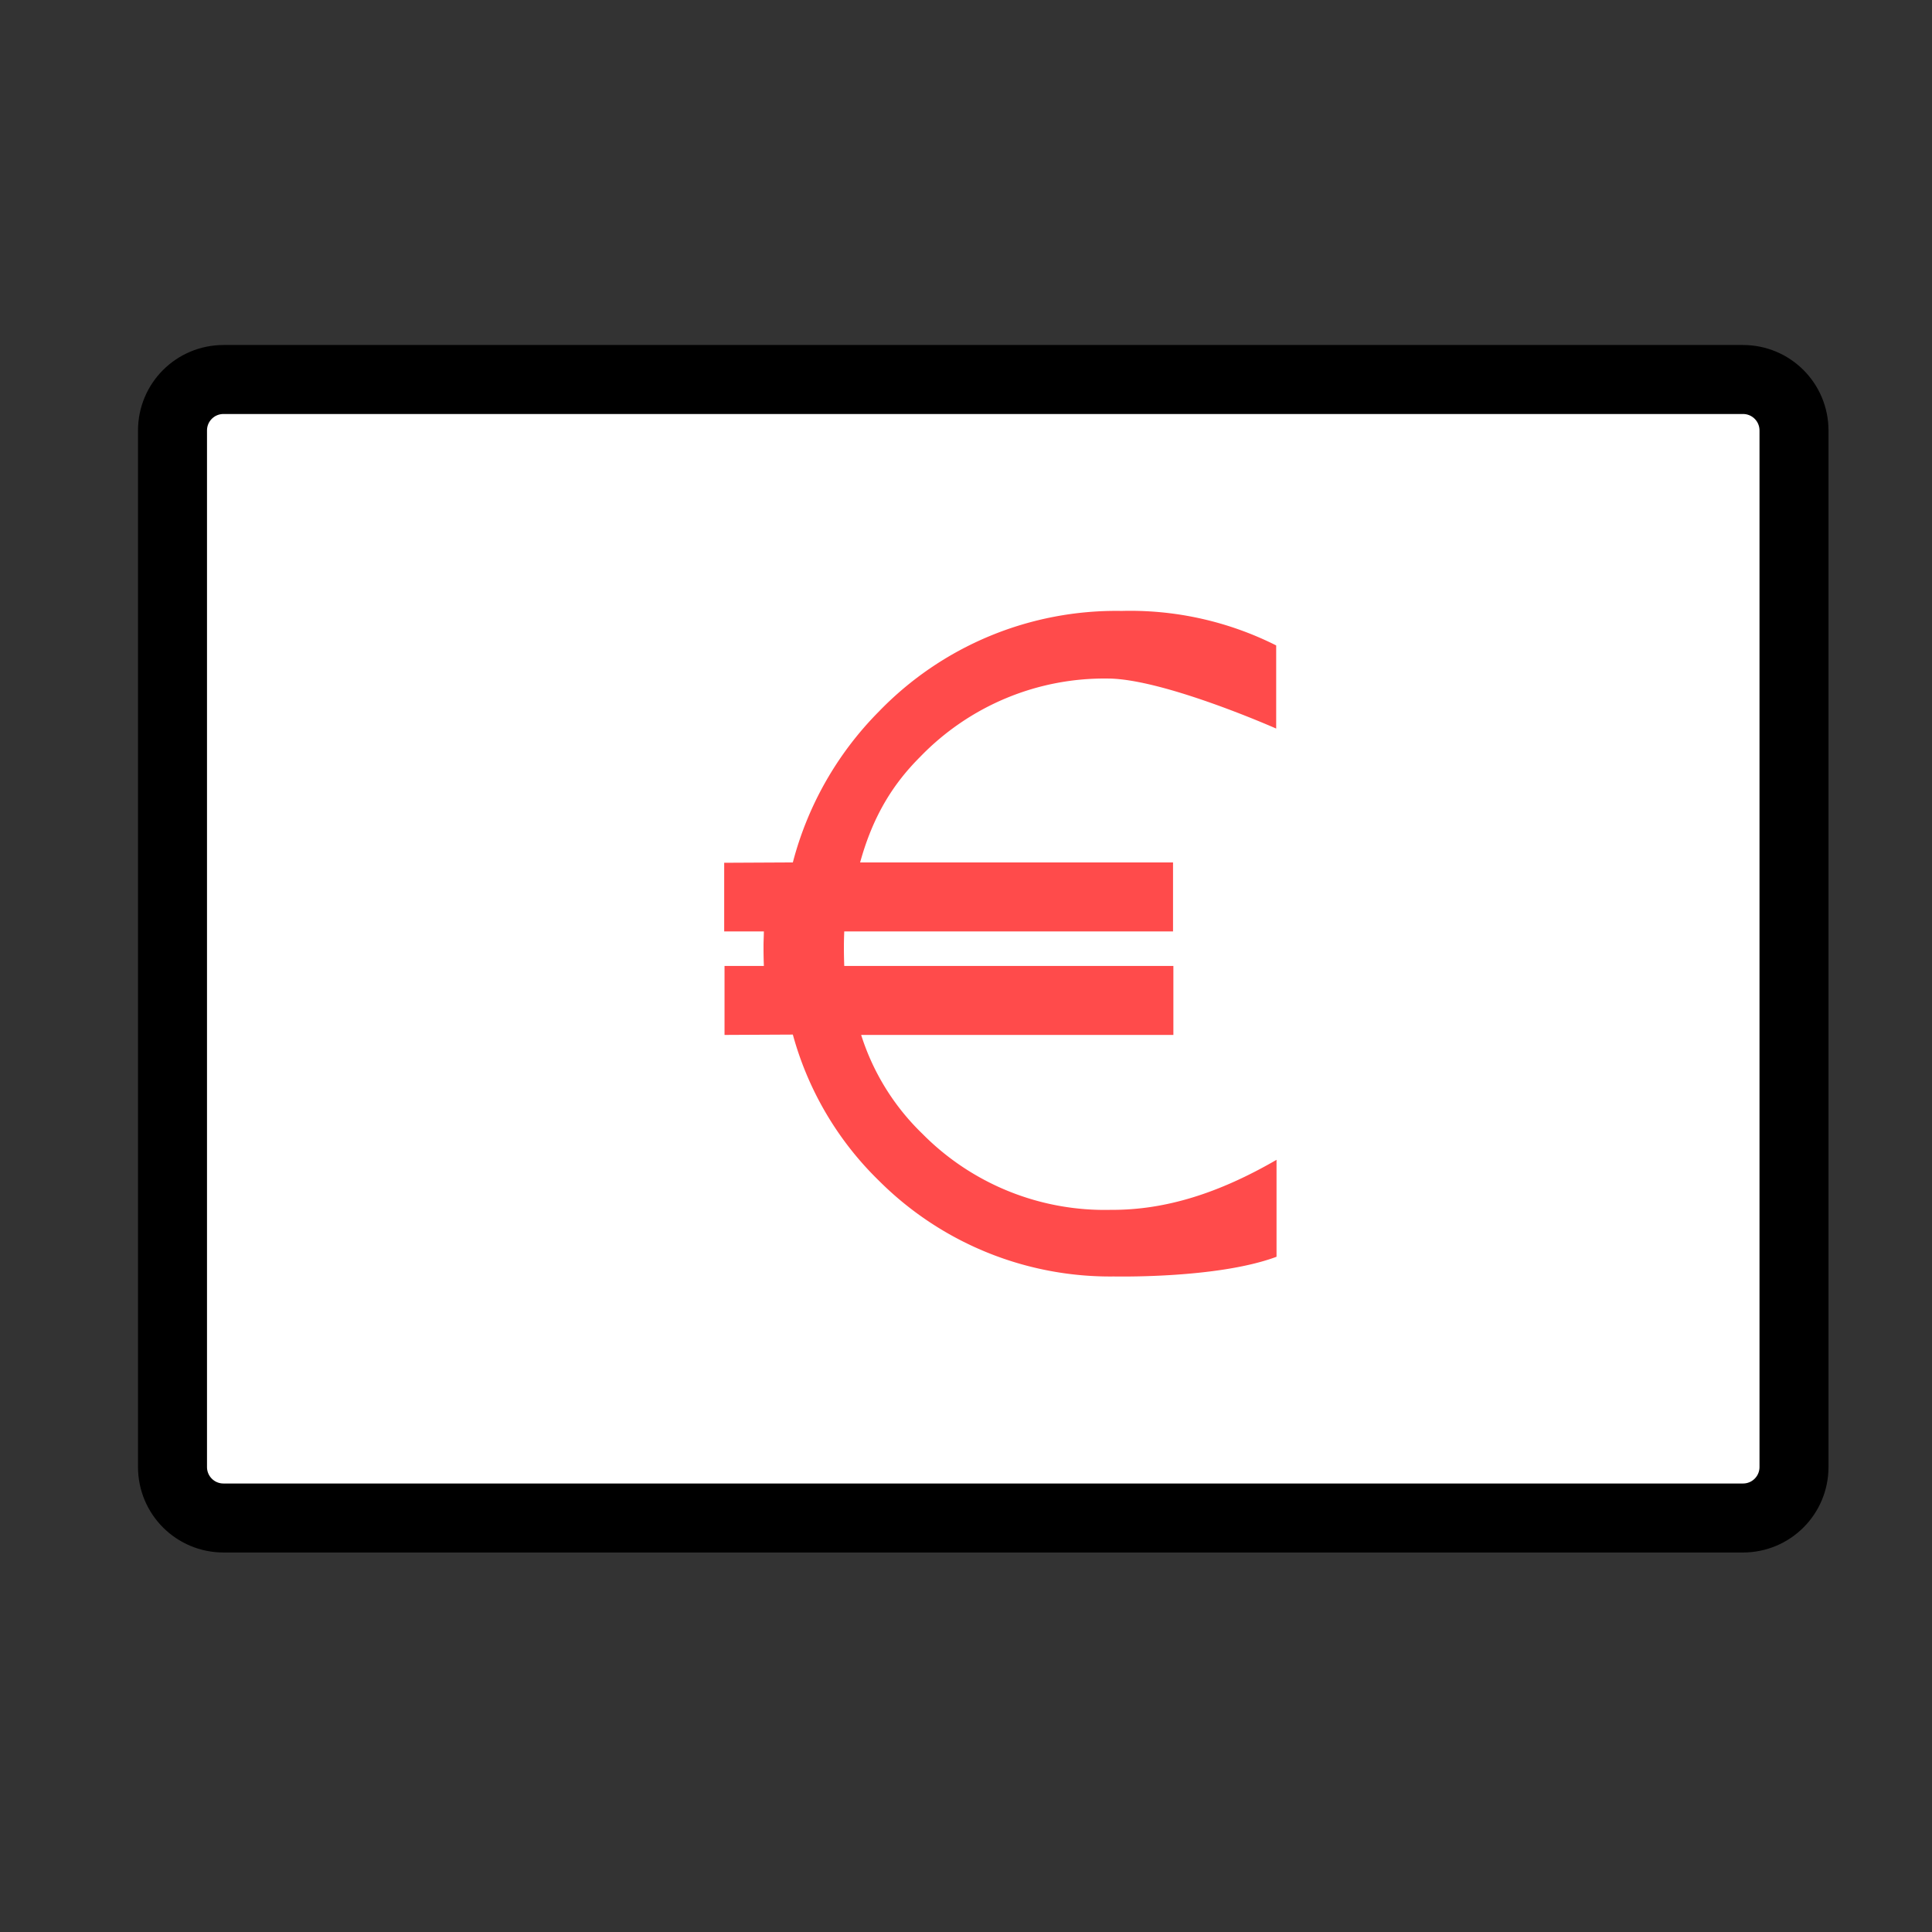
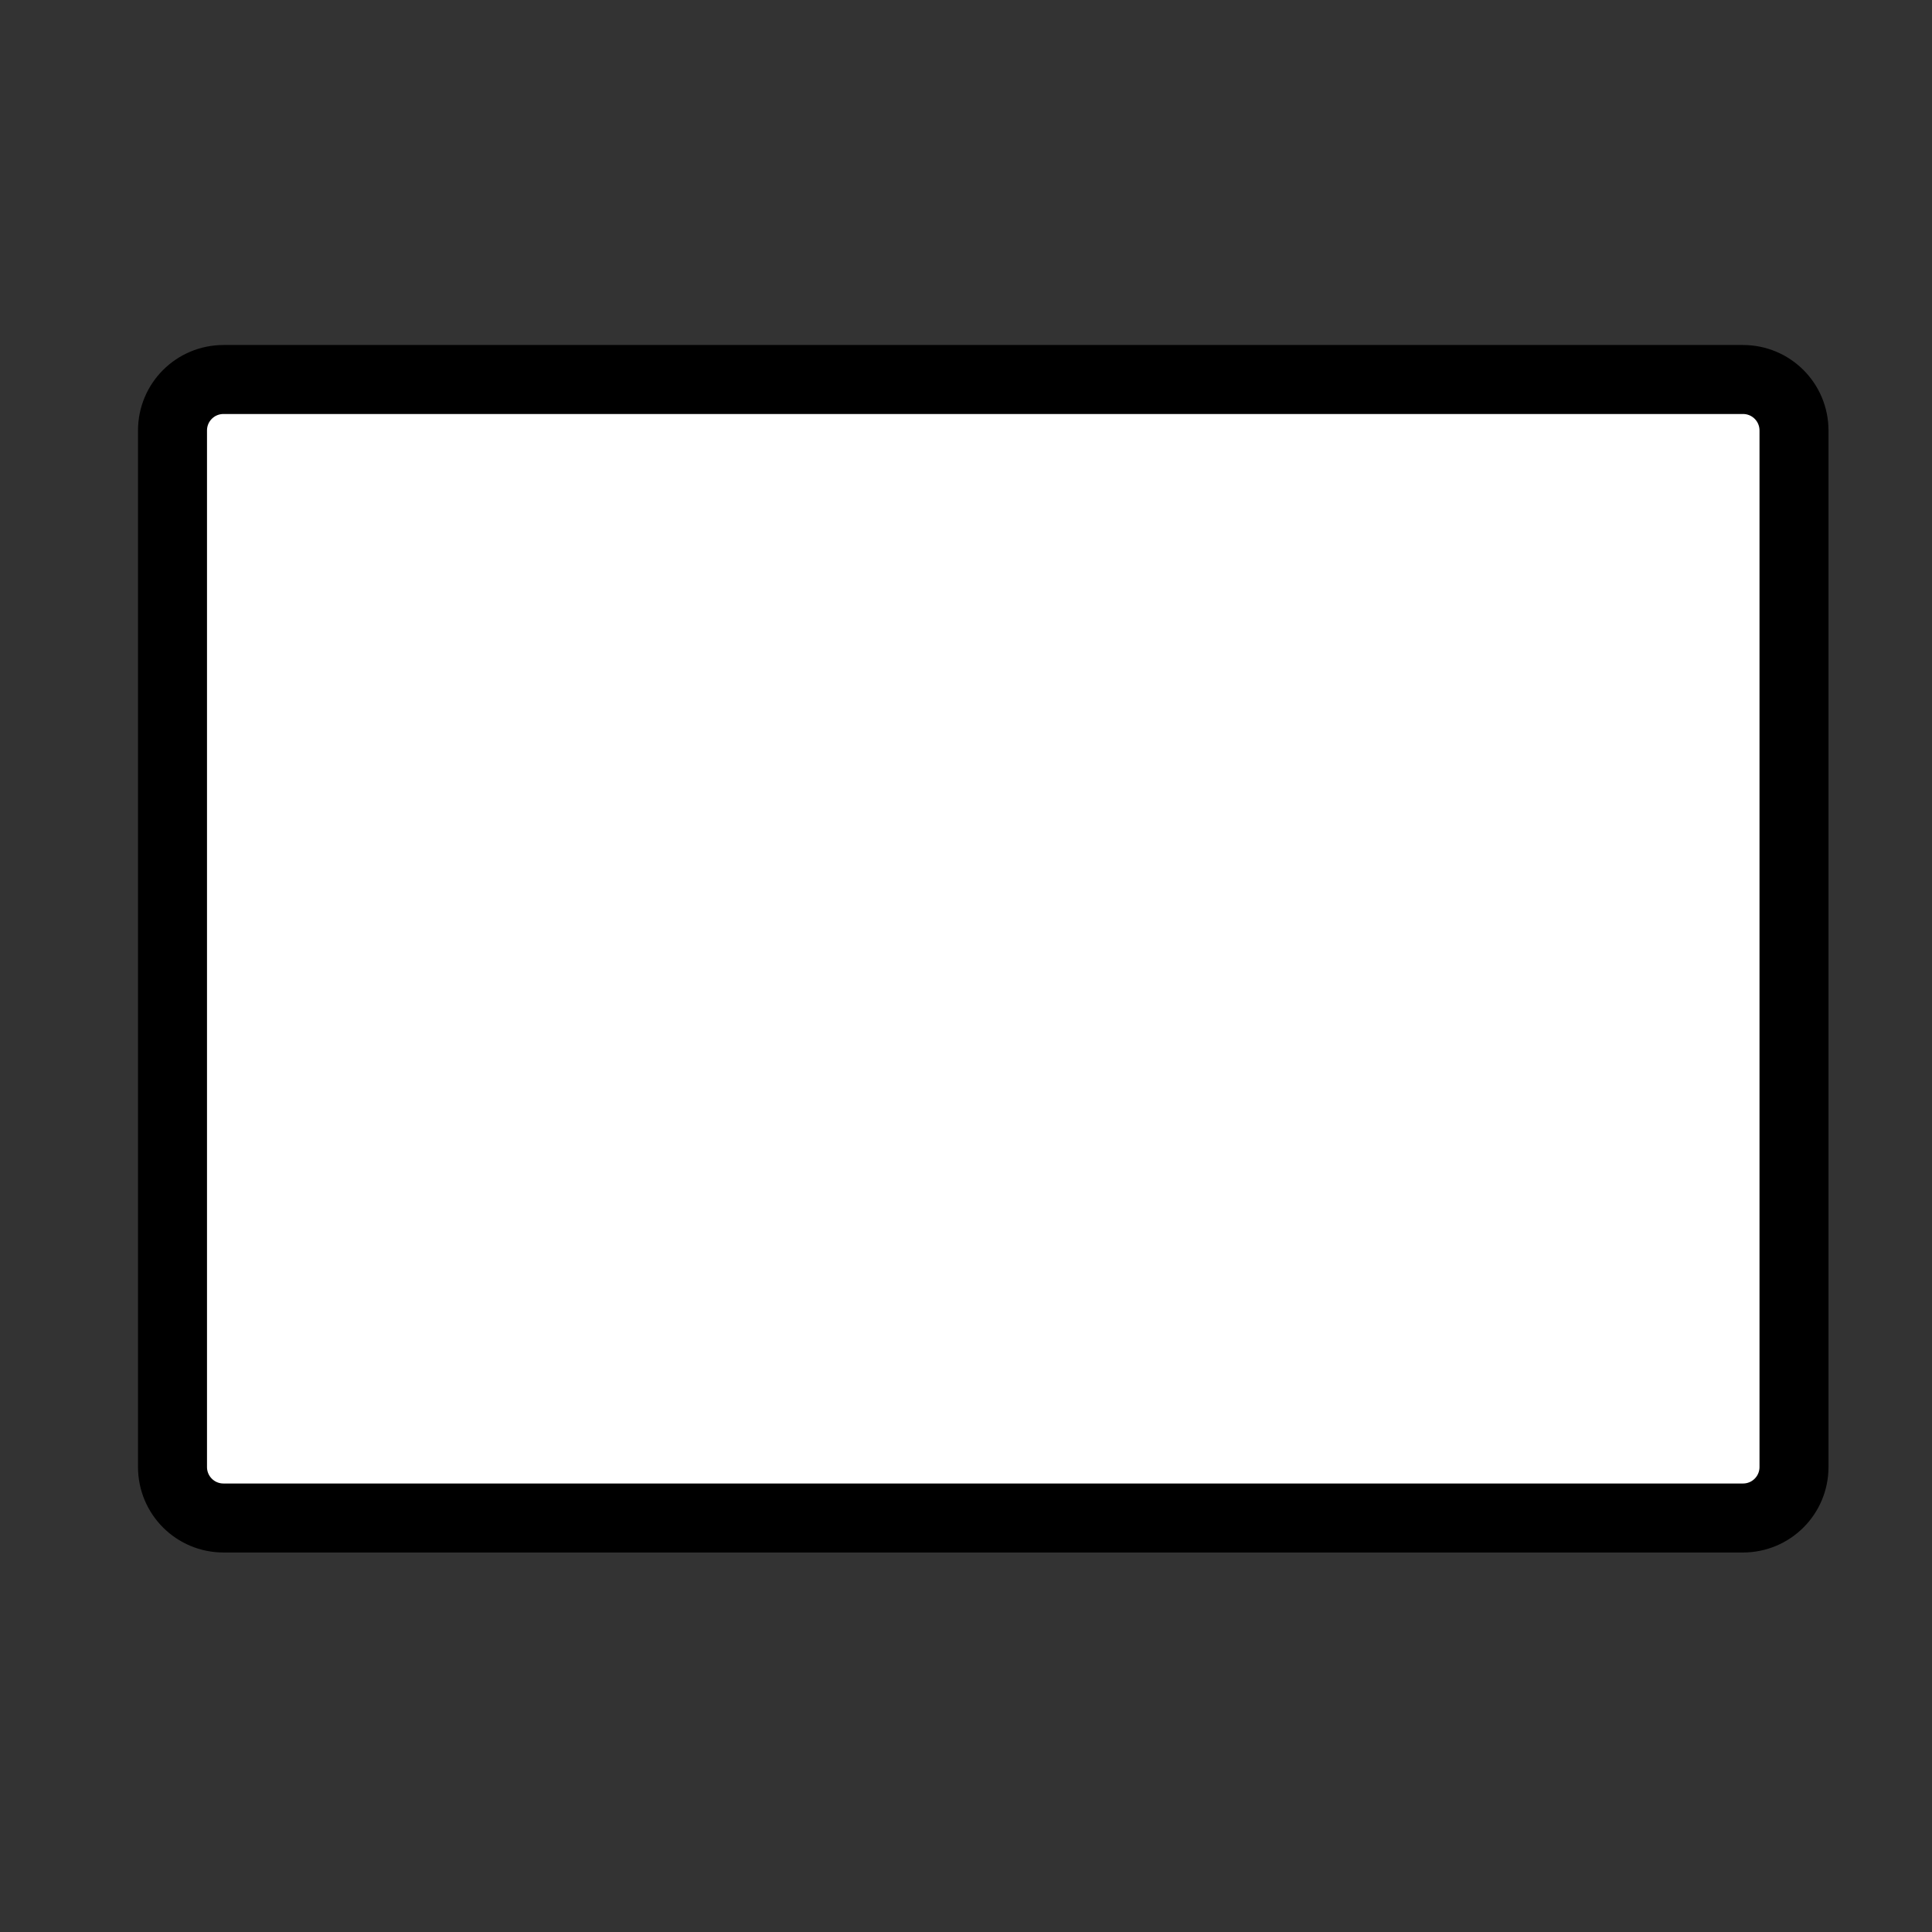
<svg xmlns="http://www.w3.org/2000/svg" version="1" id="Calque_1" width="56" height="56" viewBox="0 0 56 56">
  <rect x="0" y="0" width="56" height="56" fill="#333333" stroke="none" />
  <style>.st0{fill:#fff;stroke:#000;stroke-width:2;stroke-linejoin:round}.st1{fill:#ff4b4b}</style>
  <g id="Groupe_4200_1_" transform="translate(1 1)">
    <path id="Rectangle_954_1_" class="st0" d="M51 11.48v30.04c0 .82-.66 1.48-1.48 1.48H5.48C4.66 43 4 42.34 4 41.52V11.48c0-.82.66-1.48 1.48-1.48h44.04c.82 0 1.48.66 1.48 1.48z" />
    <g id="Groupe_4199_1_" transform="translate(15.461 6.348)">
-       <path id="Tracé_10382_1_" class="st1" d="M15.66 12.32c1.62.01 4.87 1.45 4.87 1.45v-2.41a9.419 9.419 0 0 0-4.48-1 9.56 9.56 0 0 0-7.04 2.92 9.674 9.674 0 0 0-2.49 4.37l-1.99.01v1.99h1.15c0 .12-.01.27-.01.42s0 .3.01.58H4.54v2l1.98-.01c.44 1.61 1.3 3.07 2.49 4.23a9.477 9.477 0 0 0 6.9 2.78h-.16s3.05.08 4.79-.57v-2.81c-1.64.95-3.2 1.46-4.8 1.45a7.43 7.43 0 0 1-5.47-2.21 6.855 6.855 0 0 1-1.77-2.86h9.05v-2H8.01C8 20.36 8 20.21 8 20.06c0-.15.01-.41.01-.41h9.53v-2H8.47c.38-1.38.98-2.3 1.74-3.06 1.43-1.48 3.4-2.3 5.45-2.27z" />
-     </g>
+       </g>
  </g>
</svg>